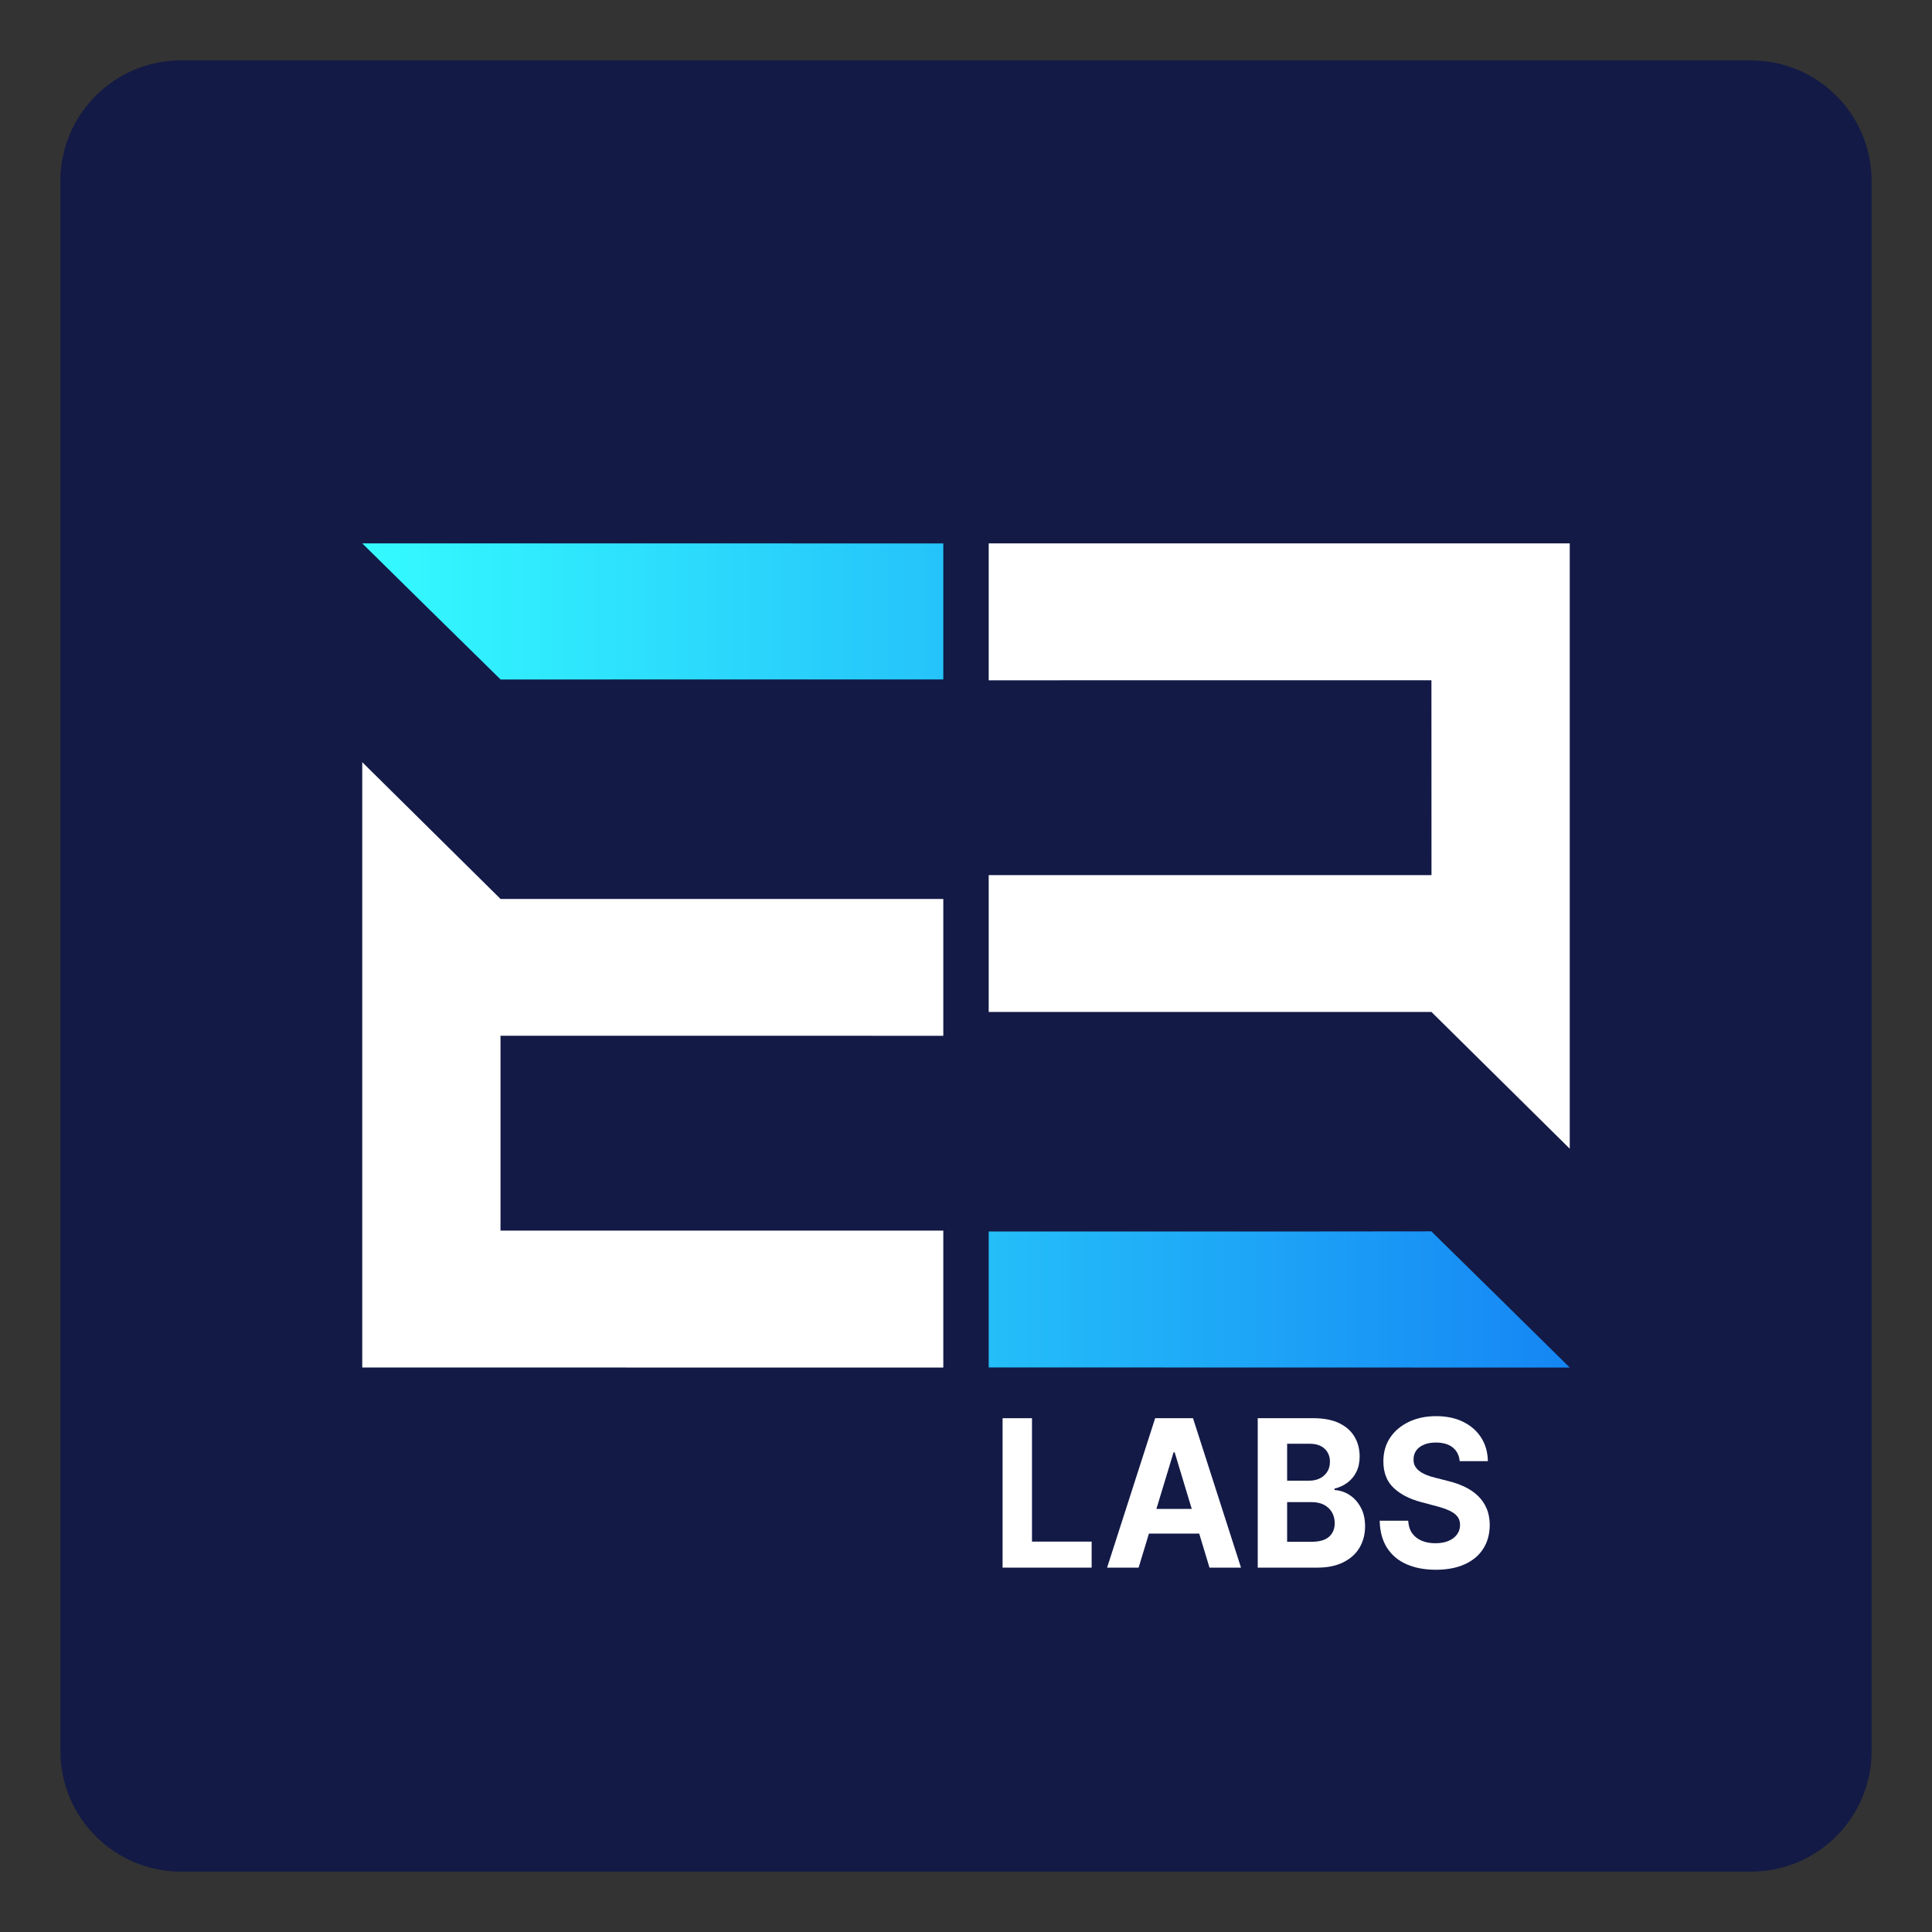
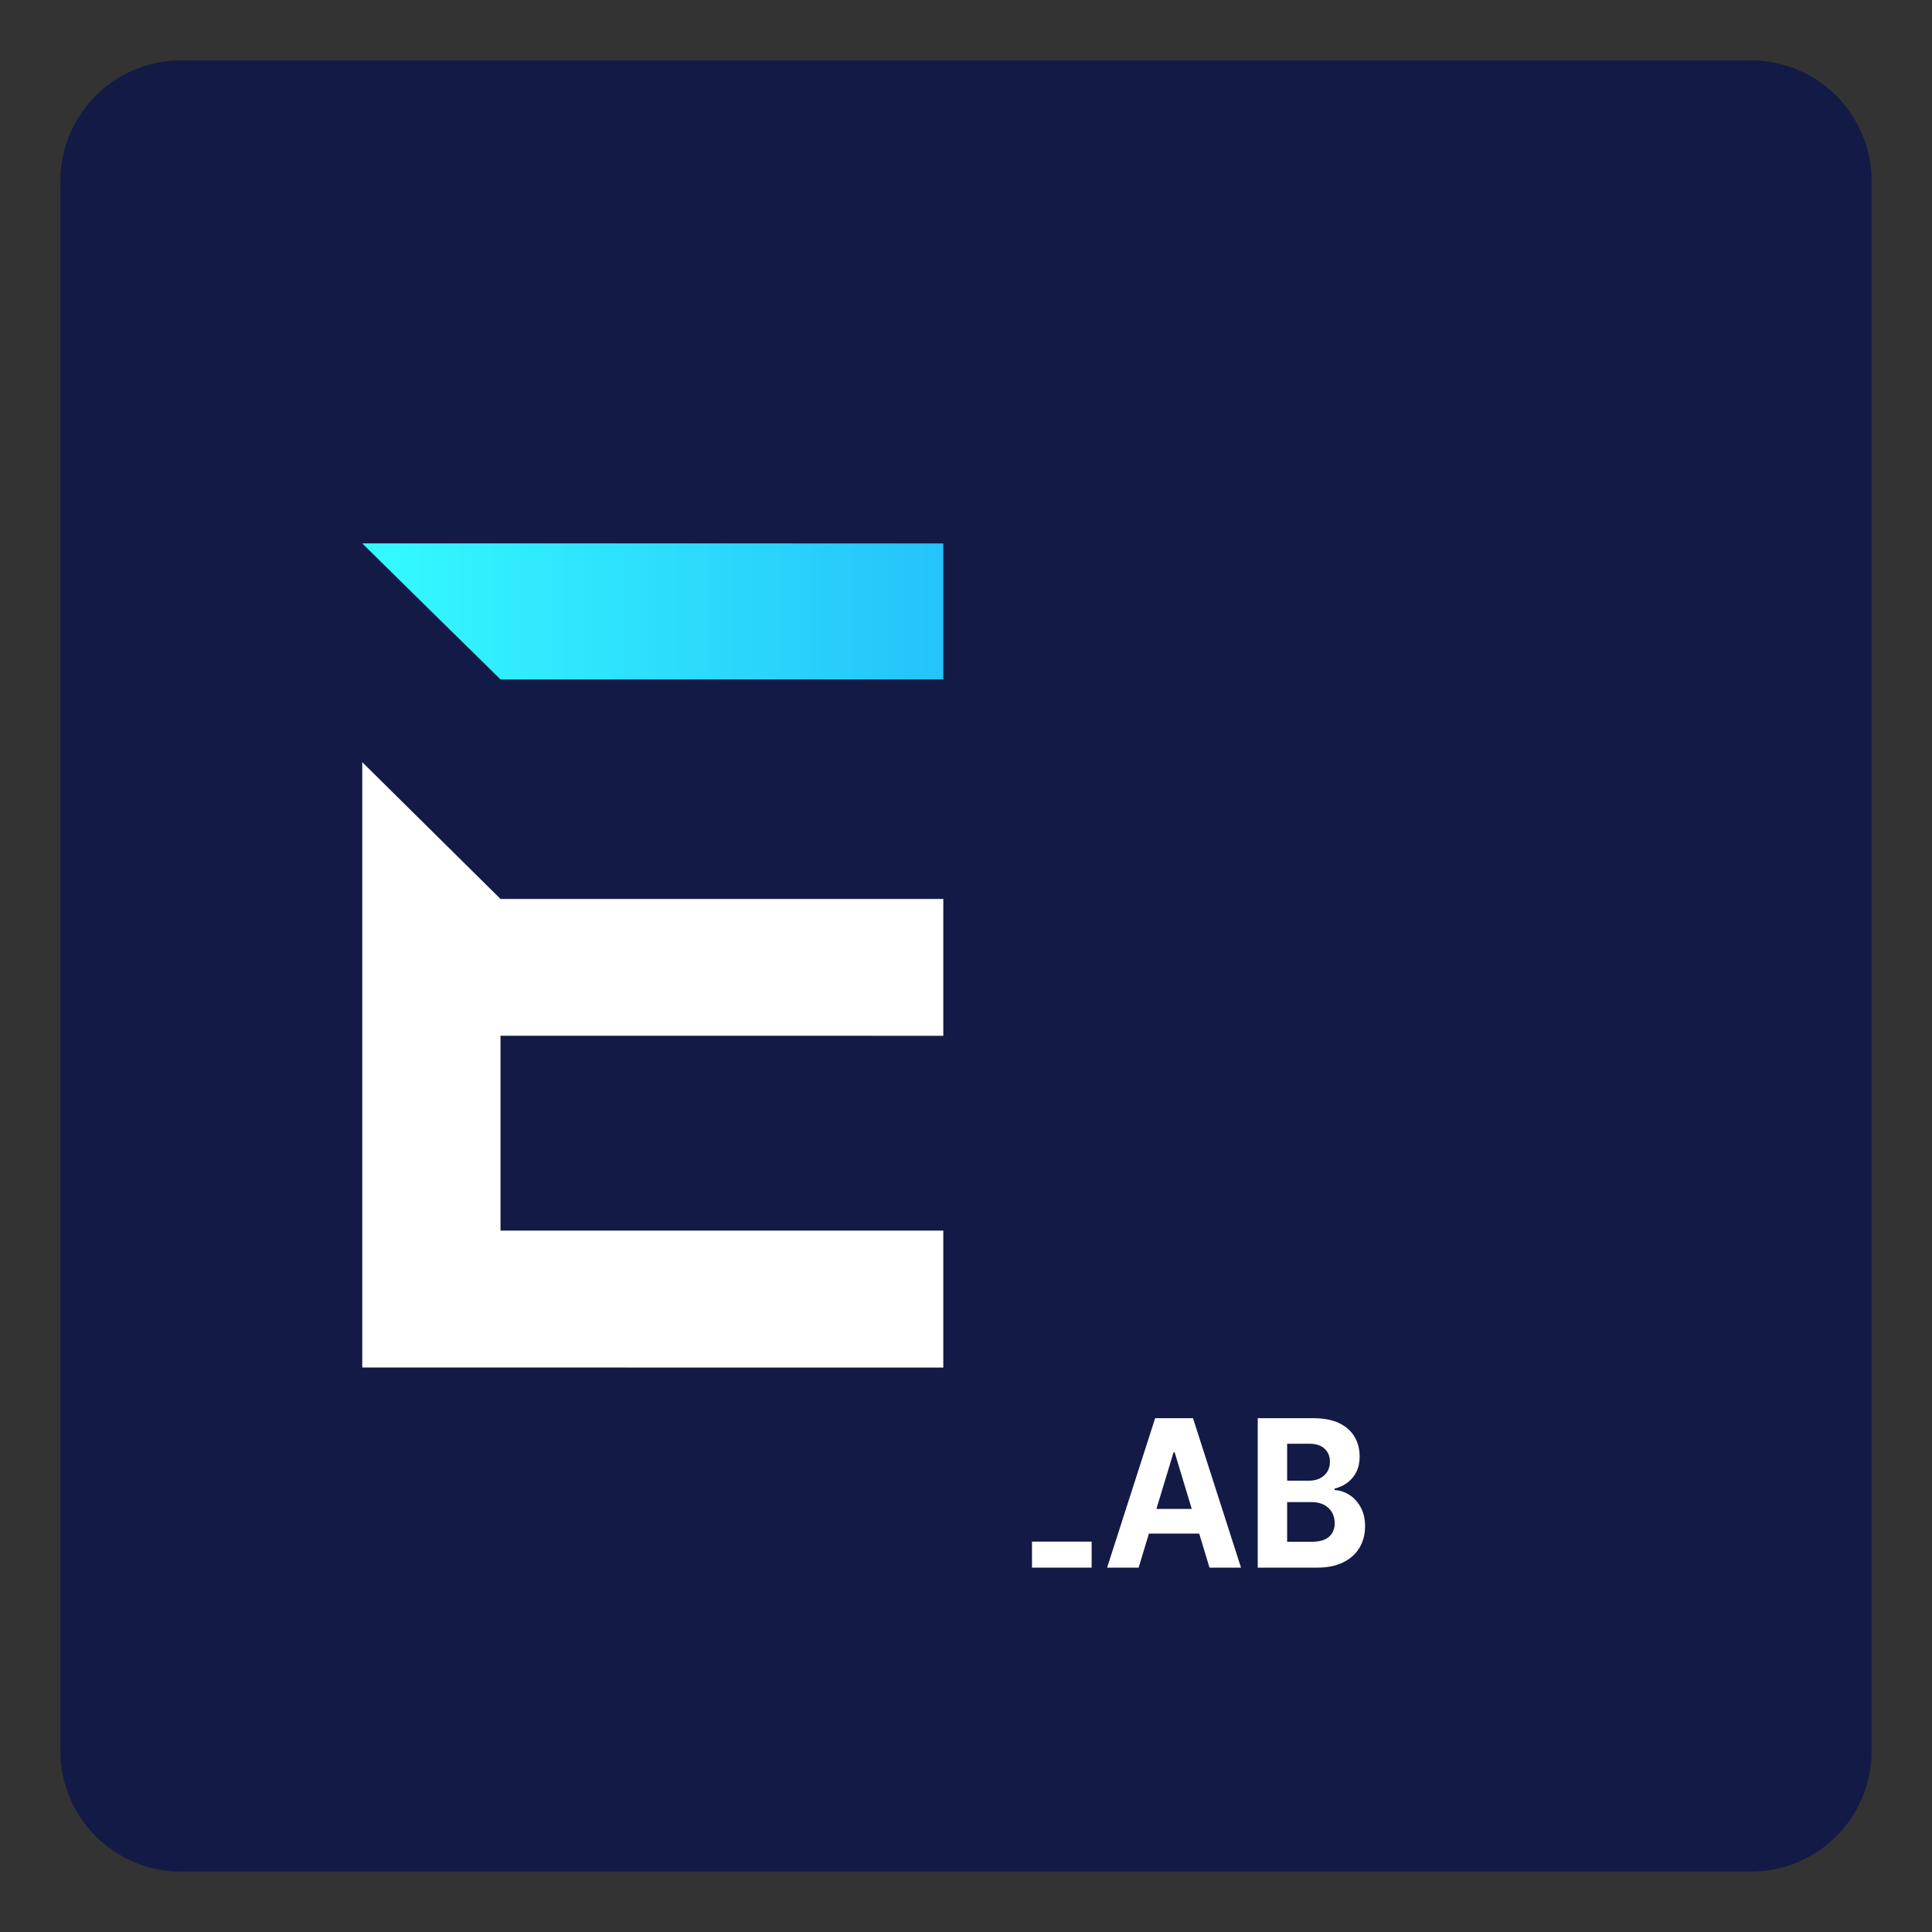
<svg xmlns="http://www.w3.org/2000/svg" width="32" height="32" viewBox="0 0 32 32" fill="none">
  <rect x="0" y="0" width="32" height="32" fill="#333333" stroke="none" />
  <path d="M1 3C1 1.895 1.895 1 3 1H29C30.105 1 31 1.895 31 3V29C31 30.105 30.105 31 29 31H3C1.895 31 1 30.105 1 29V3Z" fill="#131A46" />
  <path d="M6 9C9.208 9.001 12.416 8.999 15.624 9.001C15.623 9.752 15.623 10.503 15.624 11.254C13.18 11.254 10.736 11.252 8.292 11.255C7.526 10.505 6.764 9.752 6 9Z" fill="url(#paint0_linear_992_215)" />
  <path d="M6 12.624C6.763 13.38 7.527 14.135 8.291 14.89C10.736 14.89 13.18 14.89 15.624 14.89C15.624 15.645 15.624 16.401 15.624 17.156C13.179 17.155 10.735 17.156 8.29 17.155C8.291 18.231 8.291 19.307 8.29 20.383C10.735 20.382 13.179 20.383 15.624 20.383C15.624 21.139 15.623 21.895 15.624 22.651C12.416 22.65 9.208 22.651 6 22.65C6 19.308 6 15.966 6 12.624Z" fill="white" />
-   <path d="M26 22.651C22.792 22.649 19.584 22.651 16.376 22.649C16.377 21.899 16.377 21.148 16.376 20.397C18.82 20.396 21.264 20.399 23.708 20.395C24.474 21.145 25.236 21.899 26 22.651Z" fill="url(#paint1_linear_992_215)" />
-   <path d="M26 19.026C25.237 18.271 24.473 17.516 23.709 16.761C21.265 16.76 18.82 16.761 16.376 16.761C16.376 16.005 16.376 15.25 16.376 14.495C18.821 14.495 21.265 14.494 23.71 14.495C23.709 13.419 23.709 12.343 23.709 11.267C21.265 11.268 18.821 11.268 16.376 11.268C16.376 10.512 16.377 9.756 16.376 9C19.584 9 22.792 9 26 9C26 12.342 26 15.684 26 19.026Z" fill="white" />
-   <path d="M16.606 25.965V23.49H17.093V25.534H18.081V25.965H16.606Z" fill="white" />
+   <path d="M16.606 25.965H17.093V25.534H18.081V25.965H16.606Z" fill="white" />
  <path d="M18.859 25.965H18.337L19.133 23.49H19.76L20.555 25.965H20.033L19.456 24.055H19.438L18.859 25.965ZM18.827 24.992H20.06V25.401H18.827V24.992Z" fill="white" />
  <path d="M20.832 25.965V23.49H21.755C21.924 23.49 22.066 23.517 22.179 23.571C22.292 23.625 22.377 23.7 22.434 23.795C22.491 23.89 22.52 24 22.52 24.124C22.52 24.221 22.502 24.306 22.466 24.379C22.43 24.452 22.38 24.511 22.317 24.558C22.255 24.604 22.184 24.637 22.104 24.656V24.68C22.191 24.684 22.273 24.711 22.35 24.76C22.427 24.809 22.49 24.878 22.538 24.967C22.586 25.054 22.61 25.159 22.61 25.281C22.61 25.412 22.579 25.529 22.519 25.633C22.459 25.735 22.37 25.816 22.252 25.875C22.134 25.935 21.989 25.965 21.817 25.965H20.832ZM21.319 25.537H21.716C21.852 25.537 21.951 25.509 22.013 25.454C22.076 25.397 22.107 25.322 22.107 25.229C22.107 25.16 22.091 25.1 22.061 25.048C22.03 24.995 21.986 24.954 21.929 24.924C21.873 24.895 21.806 24.88 21.728 24.88H21.319V25.537ZM21.319 24.525H21.68C21.747 24.525 21.806 24.513 21.858 24.488C21.911 24.462 21.952 24.426 21.982 24.379C22.013 24.332 22.028 24.276 22.028 24.211C22.028 24.122 21.998 24.05 21.939 23.995C21.881 23.94 21.797 23.913 21.689 23.913H21.319V24.525Z" fill="white" />
-   <path d="M24.177 24.201C24.168 24.104 24.129 24.028 24.061 23.974C23.993 23.92 23.9 23.893 23.783 23.893C23.703 23.893 23.636 23.905 23.582 23.93C23.527 23.953 23.485 23.985 23.456 24.027C23.427 24.069 23.413 24.117 23.413 24.17C23.411 24.214 23.42 24.253 23.439 24.286C23.458 24.319 23.485 24.348 23.519 24.372C23.552 24.395 23.591 24.416 23.636 24.434C23.68 24.451 23.727 24.465 23.777 24.477L23.984 24.53C24.085 24.554 24.177 24.587 24.261 24.627C24.345 24.667 24.418 24.717 24.479 24.776C24.541 24.834 24.588 24.904 24.622 24.983C24.657 25.063 24.674 25.155 24.675 25.258C24.674 25.409 24.638 25.541 24.567 25.652C24.497 25.762 24.395 25.848 24.261 25.909C24.128 25.97 23.968 26 23.781 26C23.595 26 23.433 25.969 23.295 25.908C23.157 25.847 23.05 25.756 22.973 25.636C22.896 25.515 22.856 25.366 22.852 25.188H23.324C23.329 25.271 23.351 25.34 23.39 25.396C23.43 25.451 23.483 25.492 23.549 25.52C23.616 25.548 23.691 25.561 23.775 25.561C23.858 25.561 23.929 25.548 23.99 25.523C24.052 25.497 24.099 25.461 24.133 25.415C24.167 25.369 24.183 25.316 24.183 25.257C24.183 25.201 24.168 25.154 24.137 25.116C24.107 25.079 24.063 25.046 24.005 25.02C23.947 24.993 23.876 24.969 23.792 24.947L23.541 24.88C23.347 24.829 23.193 24.749 23.081 24.642C22.968 24.534 22.913 24.388 22.913 24.205C22.913 24.055 22.95 23.924 23.025 23.812C23.1 23.7 23.204 23.613 23.336 23.55C23.468 23.487 23.618 23.456 23.786 23.456C23.957 23.456 24.107 23.487 24.234 23.55C24.362 23.613 24.462 23.7 24.533 23.812C24.605 23.924 24.641 24.054 24.644 24.201H24.177Z" fill="white" />
  <defs>
    <linearGradient id="paint0_linear_992_215" x1="6" y1="17.5" x2="26" y2="17.5" gradientUnits="userSpaceOnUse">
      <stop stop-color="#34FBFF" />
      <stop offset="1" stop-color="#1586F4" />
    </linearGradient>
    <linearGradient id="paint1_linear_992_215" x1="6" y1="17.5" x2="26" y2="17.5" gradientUnits="userSpaceOnUse">
      <stop stop-color="#34FBFF" />
      <stop offset="1" stop-color="#1586F4" />
    </linearGradient>
  </defs>
</svg>